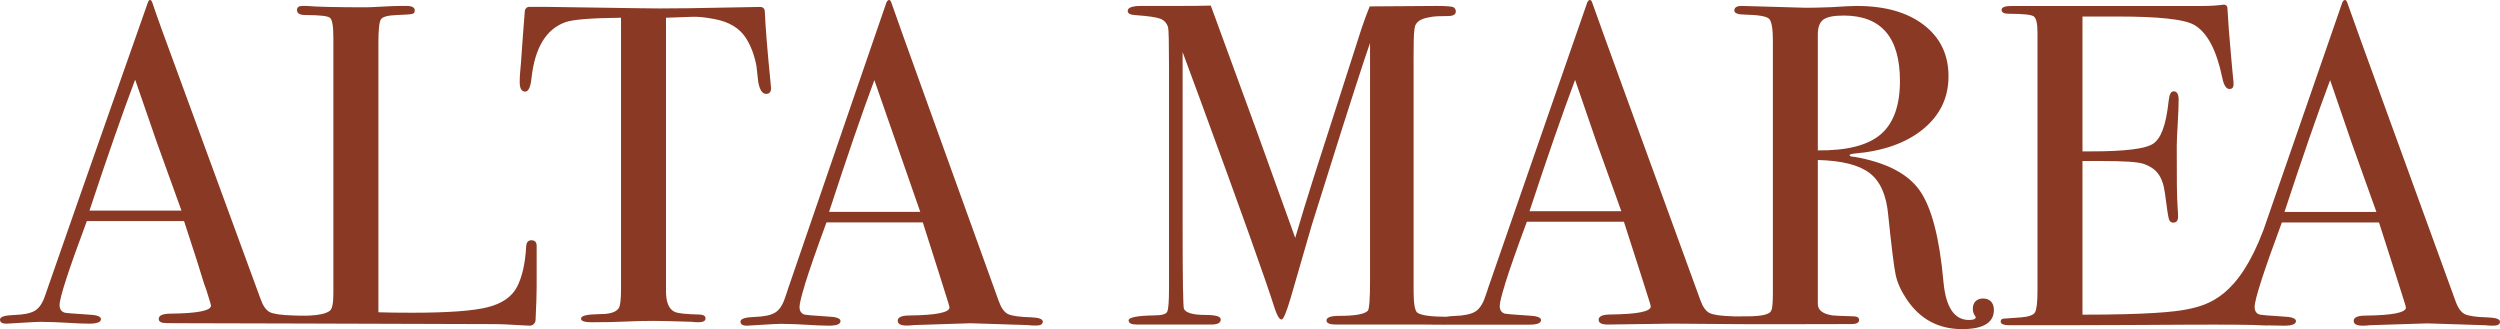
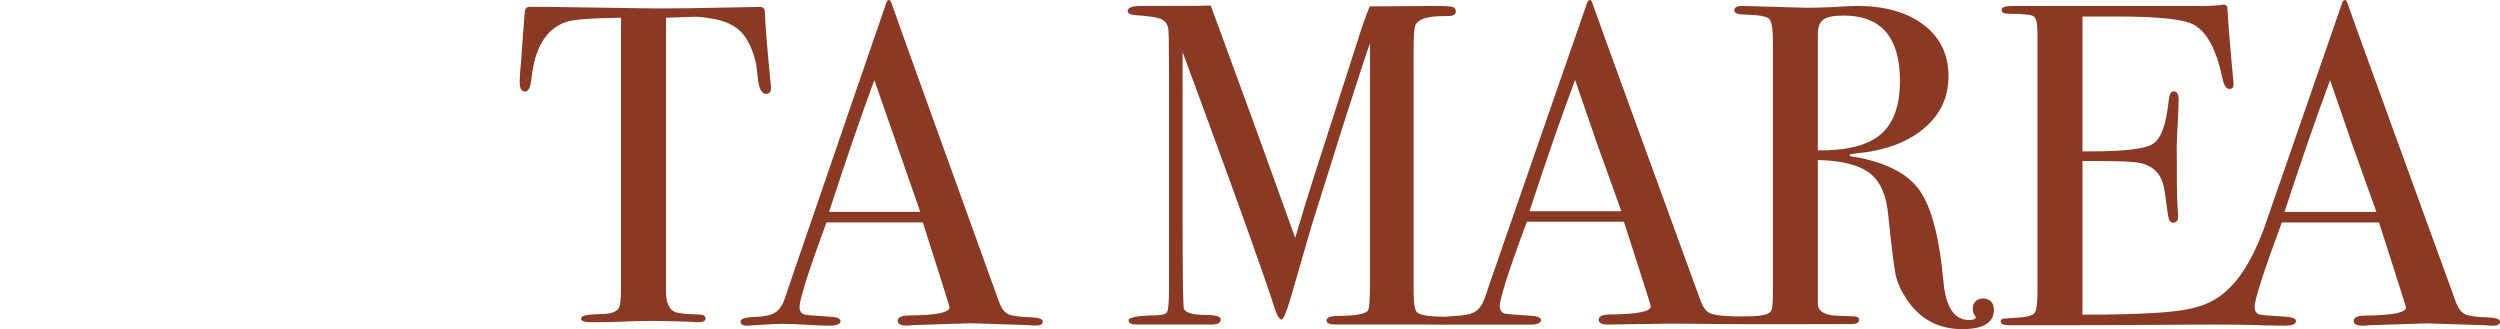
<svg xmlns="http://www.w3.org/2000/svg" width="1223" height="161" viewBox="0 0 1223 161" fill="none">
-   <path d="M259.971 117.528C258.41 117.528 257.556 118.493 257.41 120.424C256.97 128.753 255.488 135.369 252.965 140.272C250.442 145.18 245.621 148.525 238.503 150.307C231.385 152.091 219.148 152.984 201.793 152.986C194.673 152.986 189.112 152.911 185.11 152.76V21.189C185.108 14.649 185.516 10.745 186.334 9.479C187.145 8.216 189.702 7.51 194.006 7.361C198.305 7.214 200.864 7.029 201.684 6.805C202.498 6.58 202.906 6.022 202.908 5.132C202.908 3.646 201.572 2.902 198.9 2.9H196.453C193.934 2.9 190.745 3.011 186.888 3.235C183.027 3.457 180.431 3.568 179.101 3.57C164.562 3.57 154.846 3.347 149.955 2.9H147.951C146.173 2.9 145.284 3.569 145.284 4.908C145.282 6.544 146.69 7.361 149.509 7.361C156.333 7.361 160.301 7.808 161.412 8.702C162.527 9.592 163.083 12.787 163.081 18.287V143.619C163.081 148.23 162.552 151.046 161.412 151.98C157.577 155.122 145.547 154.396 143.5 154.321C137.716 154.17 133.896 153.635 132.039 152.716C130.185 151.801 128.665 149.66 127.48 146.292C106.269 88.314 92.993 52.112 87.653 37.688C80.835 19.258 76.461 7.143 74.533 1.341C74.235 0.447 73.864 -4.57764e-05 73.418 -4.57764e-05C72.674 -4.57764e-05 72.42 0.888 71.813 2.729C71.813 2.729 41.102 89.797 22.029 144.687C20.839 148.268 19.206 150.693 17.129 151.962C15.055 153.232 11.682 153.94 7.009 154.085C2.339 154.234 0.002 154.98 0 156.324C0 157.669 1.039 158.341 3.116 158.339C3.887 158.339 17.463 157.429 19.802 157.441C29.785 157.497 36.785 158.339 43.608 158.339C47.464 158.339 49.391 157.595 49.391 156.106C49.391 154.769 47.242 154.026 42.942 153.877C35.964 153.43 32.263 153.132 31.813 152.986C30.035 152.541 29.146 151.278 29.146 149.195C29.146 145.627 33.59 131.949 42.478 108.161H90.041C95.229 123.933 98.487 134.126 99.817 138.742L100.957 141.853L102.775 147.752C103.081 148.77 103.233 149.351 103.233 149.493C103.233 151.971 96.707 153.283 83.655 153.43C79.653 153.43 77.651 154.287 77.649 156.001C77.649 157.559 79.228 158.062 81.536 158.062C82.719 158.062 84.943 158.143 85.922 158.109C87.099 158.065 144.602 158.264 146.086 158.264L241.436 158.559C245.723 158.559 249.57 158.811 252.98 159.003C255.26 159.13 257.41 159.242 259.02 159.32C260.597 159.394 261.929 158.149 262.003 156.572C262.354 149.142 262.53 143.708 262.53 140.272V120.871C262.678 118.642 261.826 117.528 259.971 117.528ZM43.766 103.032C52.468 76.743 59.917 55.386 66.114 38.961L76.803 69.868C82.374 85.3 86.367 96.355 88.781 103.032H43.766Z" fill="#893924" />
  <path d="M338.477 8.23C341.295 8.086 345.001 8.457 349.593 9.342C356.706 10.673 361.82 13.777 364.933 18.653C367.299 22.348 369.003 26.856 370.045 32.177L370.933 40.155C371.669 44.002 372.93 45.924 374.714 45.92C376.491 45.92 377.202 44.96 377.202 43.037C377.202 42.889 377.038 40.886 376.933 40.155C375.431 25.197 374.497 13.615 374.13 5.41C374.077 4.243 373.111 3.373 371.939 3.394L337.147 4.021C325.883 4.169 317.584 4.169 312.251 4.021L266.904 3.354H258.898C257.772 3.354 256.831 4.262 256.741 5.382C255.933 15.538 255.32 23.804 254.903 30.18L254.458 35.279C254.313 36.904 254.24 38.529 254.238 40.155C254.238 43.258 255.126 44.809 256.902 44.809C258.534 44.809 259.572 42.592 260.015 38.158C261.645 23.385 267.129 14.297 276.466 10.894C280.018 9.561 289.131 8.821 303.803 8.675V141.665C303.803 146.546 303.434 149.578 302.695 150.764C301.358 152.691 298.394 153.654 293.801 153.652C287.43 153.797 284.246 154.3 284.246 155.868C284.243 157.053 285.948 157.646 289.358 157.646C296.023 157.646 301.506 157.535 305.805 157.313C310.103 157.092 314.697 156.981 319.588 156.979C323.291 156.981 329.588 157.13 338.477 157.427C339.369 157.571 340.407 157.644 341.594 157.646C343.962 157.646 345.147 157.018 345.149 155.763C345.149 154.646 344.26 154.017 342.482 153.878C335.665 153.734 331.516 153.29 330.032 152.547C327.218 151.216 325.811 147.885 325.811 142.554V8.675C327.291 8.58 331.513 8.432 338.477 8.23Z" fill="#893924" />
  <path d="M970.081 146.02C967.145 146.02 965.102 147.86 965.102 150.991C965.102 152.037 965.247 153.273 966.307 154.74C966.44 154.908 966.527 155.042 966.527 155.188C966.527 156.082 965.417 156.531 963.198 156.533C956.094 156.533 951.951 150.403 950.768 138.144C948.841 116.47 944.956 101.484 939.11 93.184C933.265 84.889 922.574 79.395 907.037 76.704C905.555 76.704 904.815 76.406 904.815 75.81C904.959 75.509 905.699 75.284 907.037 75.135C921.239 73.943 932.486 69.957 940.779 63.174C949.064 56.39 953.207 47.781 953.209 37.348C953.209 26.761 949.177 18.376 941.113 12.191C933.045 6.004 922.129 2.91 908.366 2.908C905.996 2.908 901.852 3.107 895.932 3.505C890.606 3.703 886.463 3.801 883.502 3.801L856.423 3.02C854.72 2.936 852.427 2.908 851.982 2.908C849.612 2.91 848.427 3.656 848.427 5.146C848.427 6.489 850.279 7.16 853.981 7.16C860.342 7.31 864.151 7.979 865.41 9.168C866.667 10.366 867.296 13.944 867.298 19.902V143.339C867.296 148.403 867.001 151.31 866.411 152.059C865.818 153.697 862.044 154.74 855.088 154.74C852.127 154.74 849.964 154.758 848.406 154.796C848.186 154.777 847.992 154.749 847.751 154.74C841.978 154.588 838.165 154.052 836.313 153.13C834.464 152.213 832.949 150.067 831.766 146.692C810.599 88.552 780.856 7.16 778.936 1.345C778.638 0.45 778.267 0.002 777.824 0C777.084 0 776.493 0.822 776.05 2.466C776.05 2.466 746.242 88.16 727.782 141.515C727.794 141.523 727.805 141.53 727.816 141.534L726.567 145.142C725.382 148.73 723.754 151.162 721.681 152.436C719.608 153.706 716.243 154.415 711.584 154.562C709.907 154.618 708.532 154.752 707.458 154.964C699.93 154.947 695.215 154.275 693.313 152.946C692.128 151.9 691.536 148.387 691.536 142.405V38.123C691.536 21.677 691.347 13.797 692.648 11.88C693.996 9.707 696.422 8.894 699.97 8.296C701.449 7.993 704.262 7.842 708.407 7.842C710.921 7.842 712.179 7.095 712.181 5.6C712.181 4.704 711.816 4.032 711.087 3.586C710.361 3.134 707.596 2.908 702.792 2.908L670.056 3.132C668.905 5.938 667.594 9.48 666.125 13.76L642.39 87.656C639.392 97.08 636.469 106.653 633.622 116.374C618.052 73.046 608.577 46.898 605.198 37.93C597.34 16.414 593.047 4.684 592.32 2.74C588.725 2.854 582.513 2.91 573.684 2.908H558.191C553.848 2.908 551.677 3.727 551.679 5.367C551.679 6.562 552.864 7.234 555.233 7.381C561.596 7.827 565.74 8.425 567.667 9.174C569.587 9.921 570.845 11.34 571.44 13.43C571.735 14.474 571.883 21.191 571.885 33.581V140.849C571.885 147.42 571.587 151.303 570.992 152.498C570.401 153.691 568.329 154.287 564.777 154.285C556.344 154.437 552.127 155.257 552.127 156.748C552.127 158.097 553.458 158.77 556.12 158.768H592.527C595.634 158.768 597.188 157.943 597.188 156.293C597.188 154.813 594.747 154.073 589.866 154.073C583.796 154.071 580.244 153.101 579.21 151.163C578.763 150.868 578.54 137.078 578.542 109.793V37.121L578.536 25.493L587.353 49.364C607.25 103.509 619.335 137.367 623.609 150.938C624.791 154.516 625.902 156.305 626.94 156.305C627.826 156.305 629.307 152.803 631.381 145.799L641.688 110.204C652.987 73.996 661.61 46.878 667.556 28.849C669.336 23.781 670.226 21.173 670.226 21.026V137.038C670.226 146.297 669.856 151.3 669.114 152.047C667.486 153.688 662.899 154.51 655.352 154.512C651.058 154.512 648.912 155.257 648.914 156.748C648.914 158.097 650.461 158.77 653.556 158.768H695.152C697.146 158.77 698.931 158.778 700.508 158.793C700.542 158.818 700.671 158.83 700.943 158.83H703.978C705.051 158.84 705.953 158.849 706.633 158.849L709.878 158.83H748.099C751.946 158.83 753.869 158.084 753.869 156.592C753.869 155.249 751.724 154.504 747.435 154.357C740.477 153.906 736.775 153.608 736.33 153.463C734.556 153.013 733.669 151.745 733.669 149.659C733.669 148.099 734.566 144.491 736.253 139.074L736.219 139.065C738.382 132.095 741.927 121.962 746.952 108.457H794.411C799.581 124.272 807.116 148.152 807.116 148.152C807.419 149.173 807.57 149.757 807.57 149.902C807.568 152.382 801.058 153.697 788.038 153.846C784.041 153.846 782.043 154.705 782.043 156.424C782.043 157.987 783.523 158.768 786.484 158.768C787.837 158.768 818.106 158.323 818.115 158.323L846.196 158.541C850.288 158.693 901.709 158.541 903.037 158.541H905.702C908.217 158.541 909.476 157.871 909.478 156.533C909.476 155.337 908.513 154.74 906.589 154.74C901.114 154.594 897.711 154.446 896.38 154.294C891.642 153.551 889.274 151.689 889.278 148.706V78.269C900.965 78.566 909.398 80.689 914.578 84.639C919.759 88.59 922.794 95.337 923.682 104.877C925.308 120.681 926.53 130.52 927.348 134.392C928.157 138.273 929.97 142.299 932.784 146.468C939.295 156.16 948.322 161.004 959.866 161C970.226 161 975.407 157.869 975.409 151.608C975.409 147.885 973.227 146.02 970.081 146.02ZM748.235 103.311C756.917 76.952 764.35 55.537 770.533 39.066L781.199 70.057L793.15 103.311H748.235ZM889.278 16.773C889.278 13.347 890.165 10.962 891.939 9.619C893.715 8.275 897.045 7.603 901.928 7.605C920.278 7.605 929.453 18.265 929.455 39.583C929.455 51.656 926.31 60.375 920.02 65.742C913.73 71.111 903.483 73.72 889.278 73.569V16.773Z" fill="#893924" />
  <path d="M1217.22 155.28C1211.44 155.128 1207.62 154.59 1205.77 153.665C1203.92 152.745 1202.4 150.591 1201.21 147.205C1180.02 88.865 1150.23 7.185 1148.31 1.35C1148.01 0.452 1147.64 0.002 1147.2 -4.57764e-05C1146.45 -4.57764e-05 1146.01 0.553 1145.42 2.474C1145.42 2.474 1121.92 70.296 1107.35 112.335C1095.11 144.912 1080.81 149.267 1069.27 151.447C1063.58 152.522 1051.34 153.937 1018.75 153.937V78.765H1027.7C1038.91 78.765 1045.85 79.215 1048.51 80.114C1054.55 82.211 1057.92 85.734 1059.1 94.56C1059.99 101.589 1060.62 105.738 1060.98 107.009C1061.35 108.281 1062.05 108.917 1063.08 108.917C1064.7 108.917 1065.52 107.945 1065.52 106C1065.52 104.958 1065.46 103.687 1065.34 102.185C1064.86 96.203 1064.87 87.143 1064.87 71.136C1064.87 68.446 1065.05 65.853 1065.34 60.614C1065.64 55.379 1065.79 51.413 1065.79 48.718C1065.79 46.028 1064.97 44.682 1063.34 44.682C1062.01 44.682 1061.19 46.252 1060.9 49.393C1059.57 61.661 1057.06 67.697 1053.42 70.24C1049.79 72.784 1039.68 74.056 1023.08 74.054H1018.75V8.082H1035.97C1056.13 8.084 1068.57 9.439 1073.32 12.146C1079.69 15.759 1084.29 24.341 1087.11 37.891C1087.84 41.654 1089.03 43.535 1090.66 43.533C1091.99 43.533 1092.66 42.786 1092.66 41.293C1092.66 40.095 1092.59 39.123 1092.44 38.375L1091.55 28.725C1090.6 18.38 1089.97 10.08 1089.64 3.824C1089.59 2.852 1088.73 2.155 1087.78 2.284C1084.56 2.708 1081.07 2.921 1077.32 2.921H984.065C980.805 2.921 979.175 3.556 979.175 4.827C979.173 6.099 980.359 6.735 982.734 6.735C989.549 6.735 993.587 7.148 994.847 7.972C996.106 8.799 996.736 11.388 996.738 15.739V142.232C996.736 147.928 996.329 151.454 995.516 152.809C994.701 154.161 992.366 154.985 988.512 155.28C983.325 155.684 980.509 155.886 980.063 155.886C979.176 156.02 978.732 156.488 978.732 157.292C978.732 158.494 980.14 159.095 982.954 159.095H1010.74C1053.72 159.095 1094.59 158.351 1109.11 159.248L1108.97 159.176C1111.93 159.264 1114.78 159.323 1117.41 159.323C1121.26 159.323 1123.19 158.575 1123.19 157.08C1123.19 155.73 1121.04 154.982 1116.74 154.834C1109.78 154.384 1106.07 154.085 1105.63 153.937C1103.85 153.489 1102.96 152.218 1102.96 150.123C1102.96 146.532 1107.4 132.77 1116.28 108.836H1163.81C1168.98 124.706 1176.53 148.67 1176.53 148.67C1176.83 149.697 1176.99 150.282 1176.99 150.426C1176.99 152.919 1170.47 154.238 1157.42 154.384C1153.42 154.384 1151.42 155.246 1151.42 156.971C1151.42 158.541 1152.9 159.325 1155.87 159.323C1157.05 159.323 1158.16 159.247 1159.2 159.095L1187.43 158.198L1215.66 159.095C1216.85 159.247 1218.19 159.323 1219.67 159.323C1221.89 159.323 1223 158.683 1223 157.405C1223 156.134 1221.07 155.426 1217.22 155.28ZM1117.57 103.672C1126.26 77.221 1133.7 55.731 1139.9 39.203L1150.58 70.302C1156.14 85.832 1160.13 96.956 1162.54 103.672H1117.57Z" fill="#893924" />
  <path d="M504.405 155.22C498.672 155.068 494.887 154.529 493.05 153.605C491.212 152.685 489.707 150.532 488.532 147.147C467.516 88.83 437.981 7.182 436.073 1.349C435.776 0.452 435.408 0.002 434.968 -4.57764e-05C434.233 -4.57764e-05 433.646 0.824 433.206 2.473C433.206 2.473 403.607 88.436 385.276 141.954L385.31 141.976L384.07 145.592C382.894 149.194 381.276 151.633 379.218 152.909C377.16 154.183 373.818 154.894 369.192 155.042C364.564 155.196 362.249 155.947 362.247 157.296C362.247 158.649 363.275 159.325 365.332 159.323C366.099 159.323 379.55 158.408 381.867 158.42C391.755 158.473 398.693 159.323 405.454 159.323C409.272 159.323 411.182 158.574 411.184 157.078C411.184 155.731 409.053 154.983 404.791 154.835C397.882 154.384 394.208 154.085 393.768 153.939C392.006 153.487 391.126 152.215 391.126 150.123C391.126 148.559 392.013 144.939 393.688 139.506L393.654 139.497C395.806 132.505 399.326 122.34 404.313 108.794H451.439C456.573 124.657 464.055 148.612 464.055 148.612C464.358 149.638 464.509 150.223 464.509 150.367C464.509 152.857 458.043 154.176 445.11 154.323C441.141 154.323 439.158 155.185 439.16 156.909C439.158 158.479 440.627 159.262 443.567 159.26C444.741 159.26 445.843 159.184 446.872 159.032L474.87 158.136L502.861 159.032C504.039 159.184 505.364 159.26 506.835 159.26C509.039 159.26 510.139 158.621 510.137 157.343C510.137 156.073 508.226 155.365 504.405 155.22ZM405.589 103.632C414.209 77.19 421.589 55.709 427.731 39.187C427.731 39.187 447.799 96.915 450.186 103.632H405.589Z" fill="#893924" />
</svg>